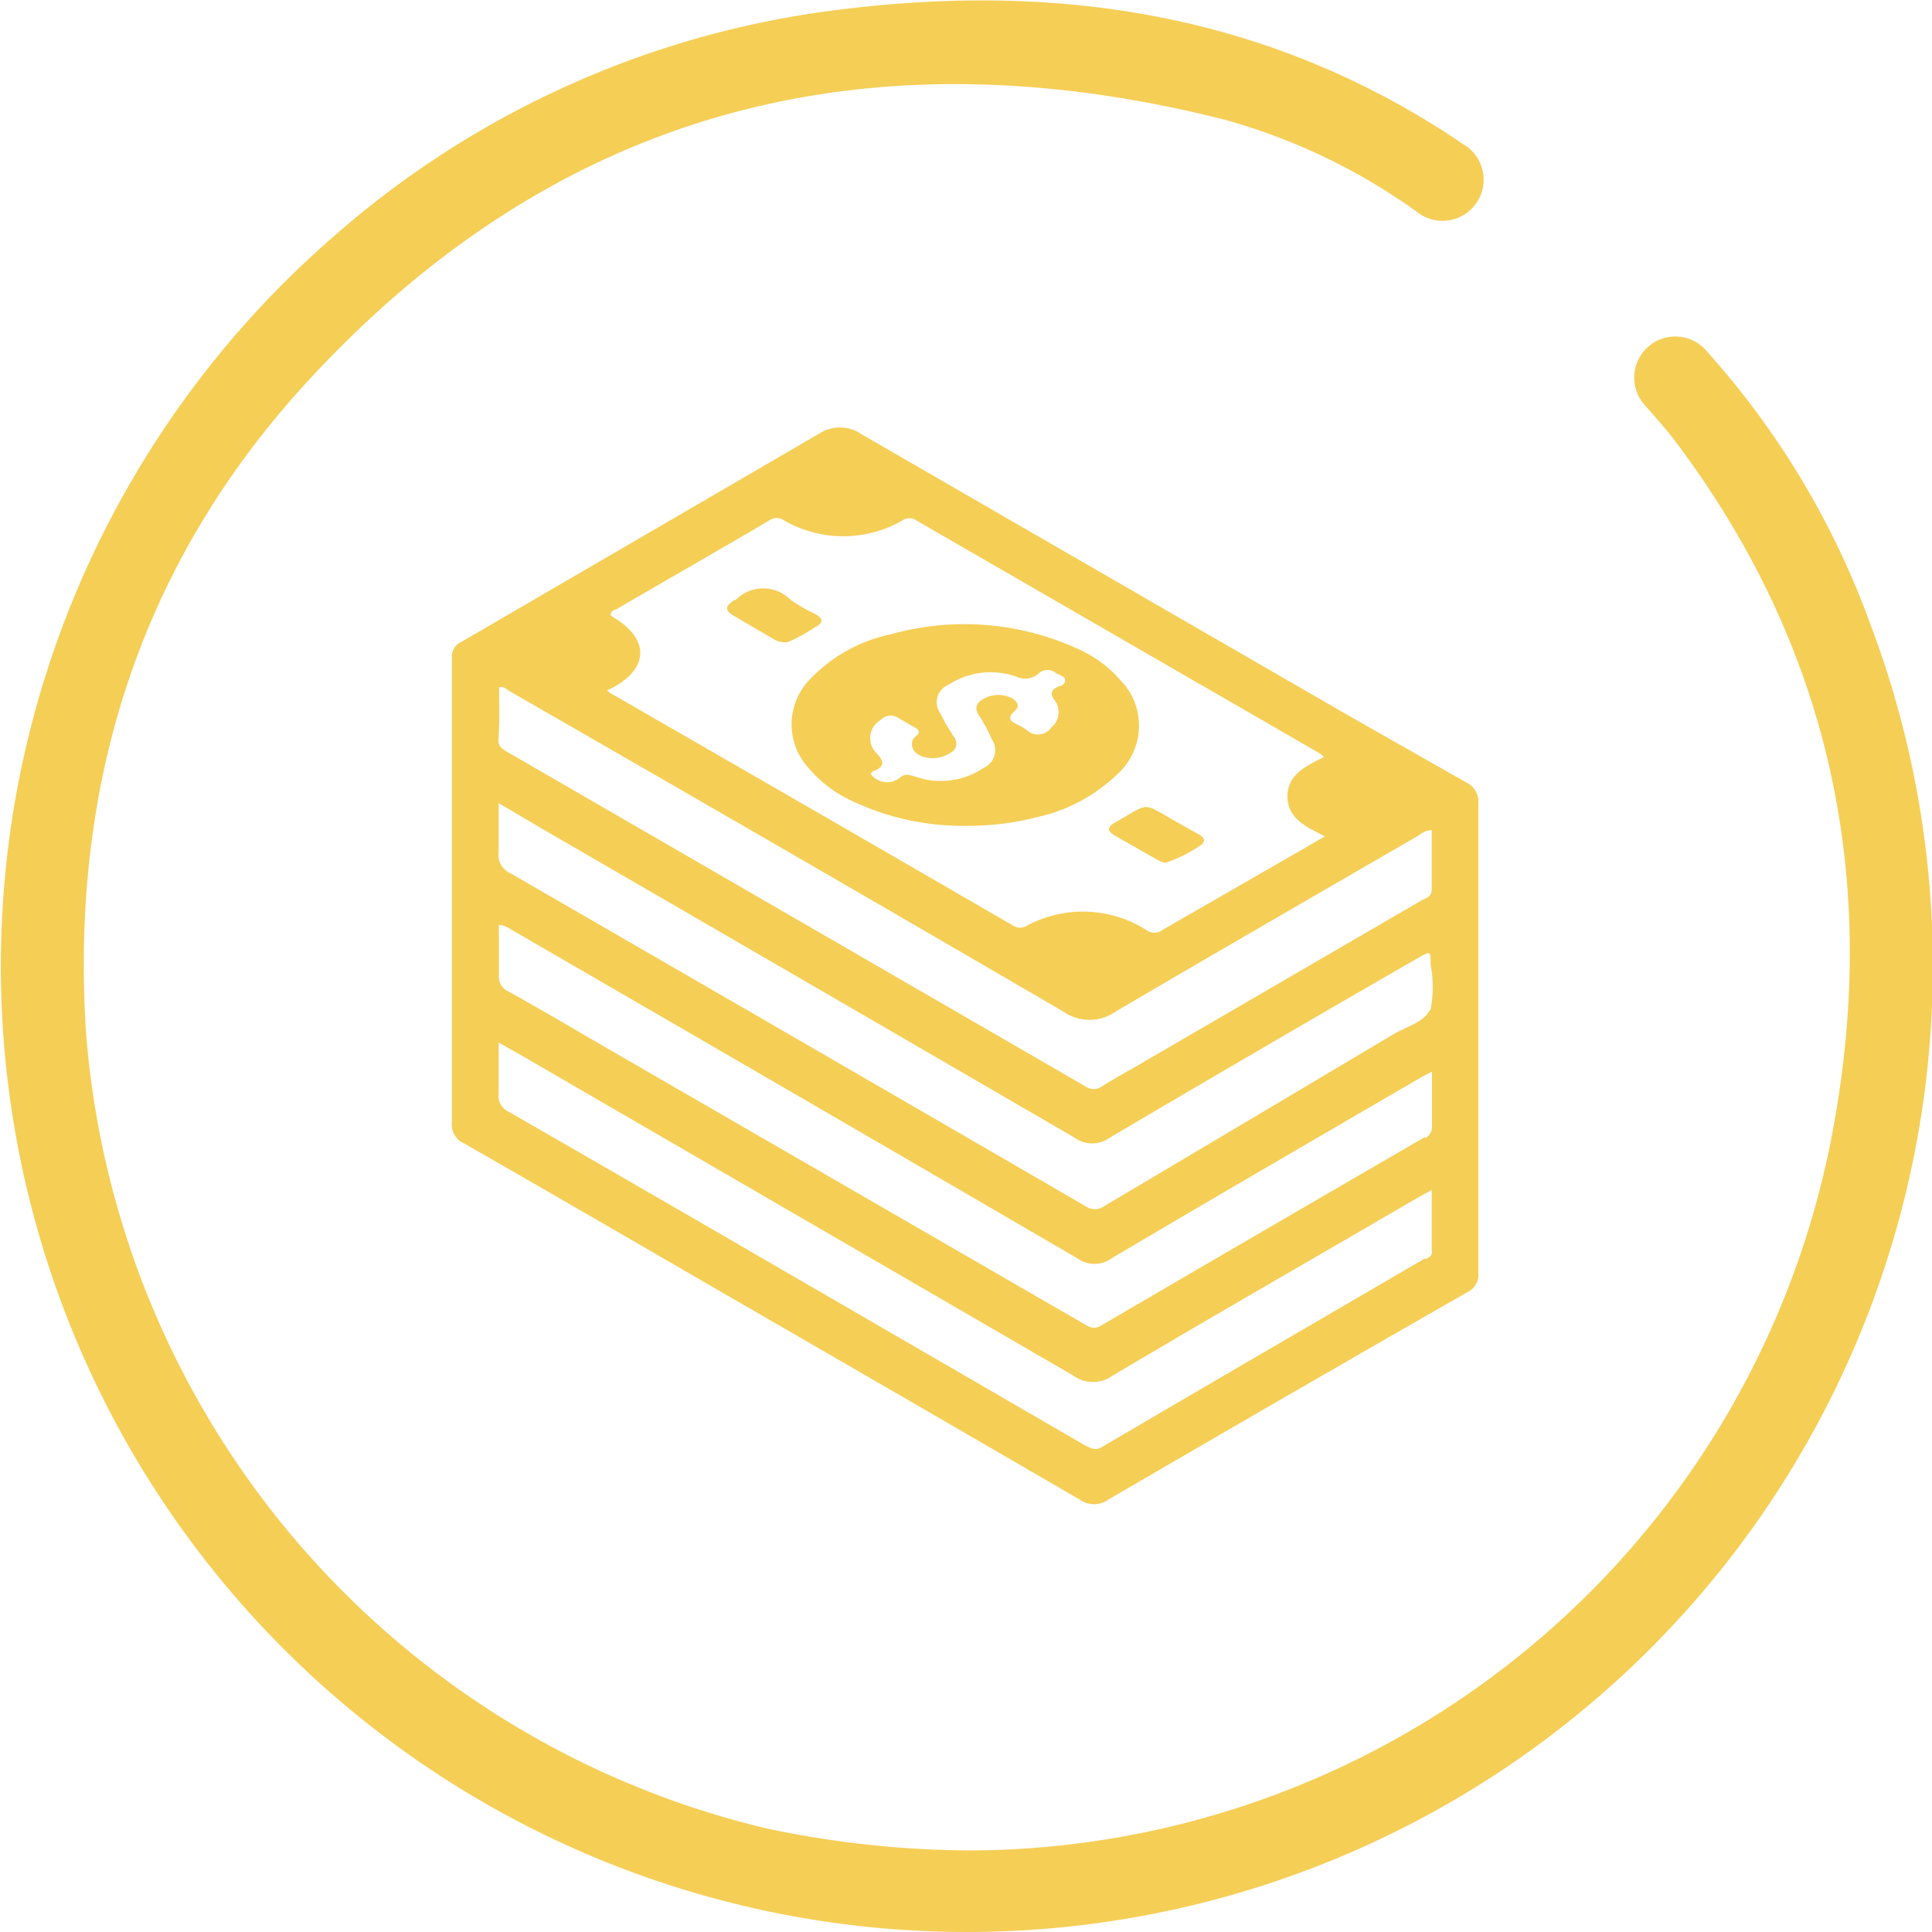
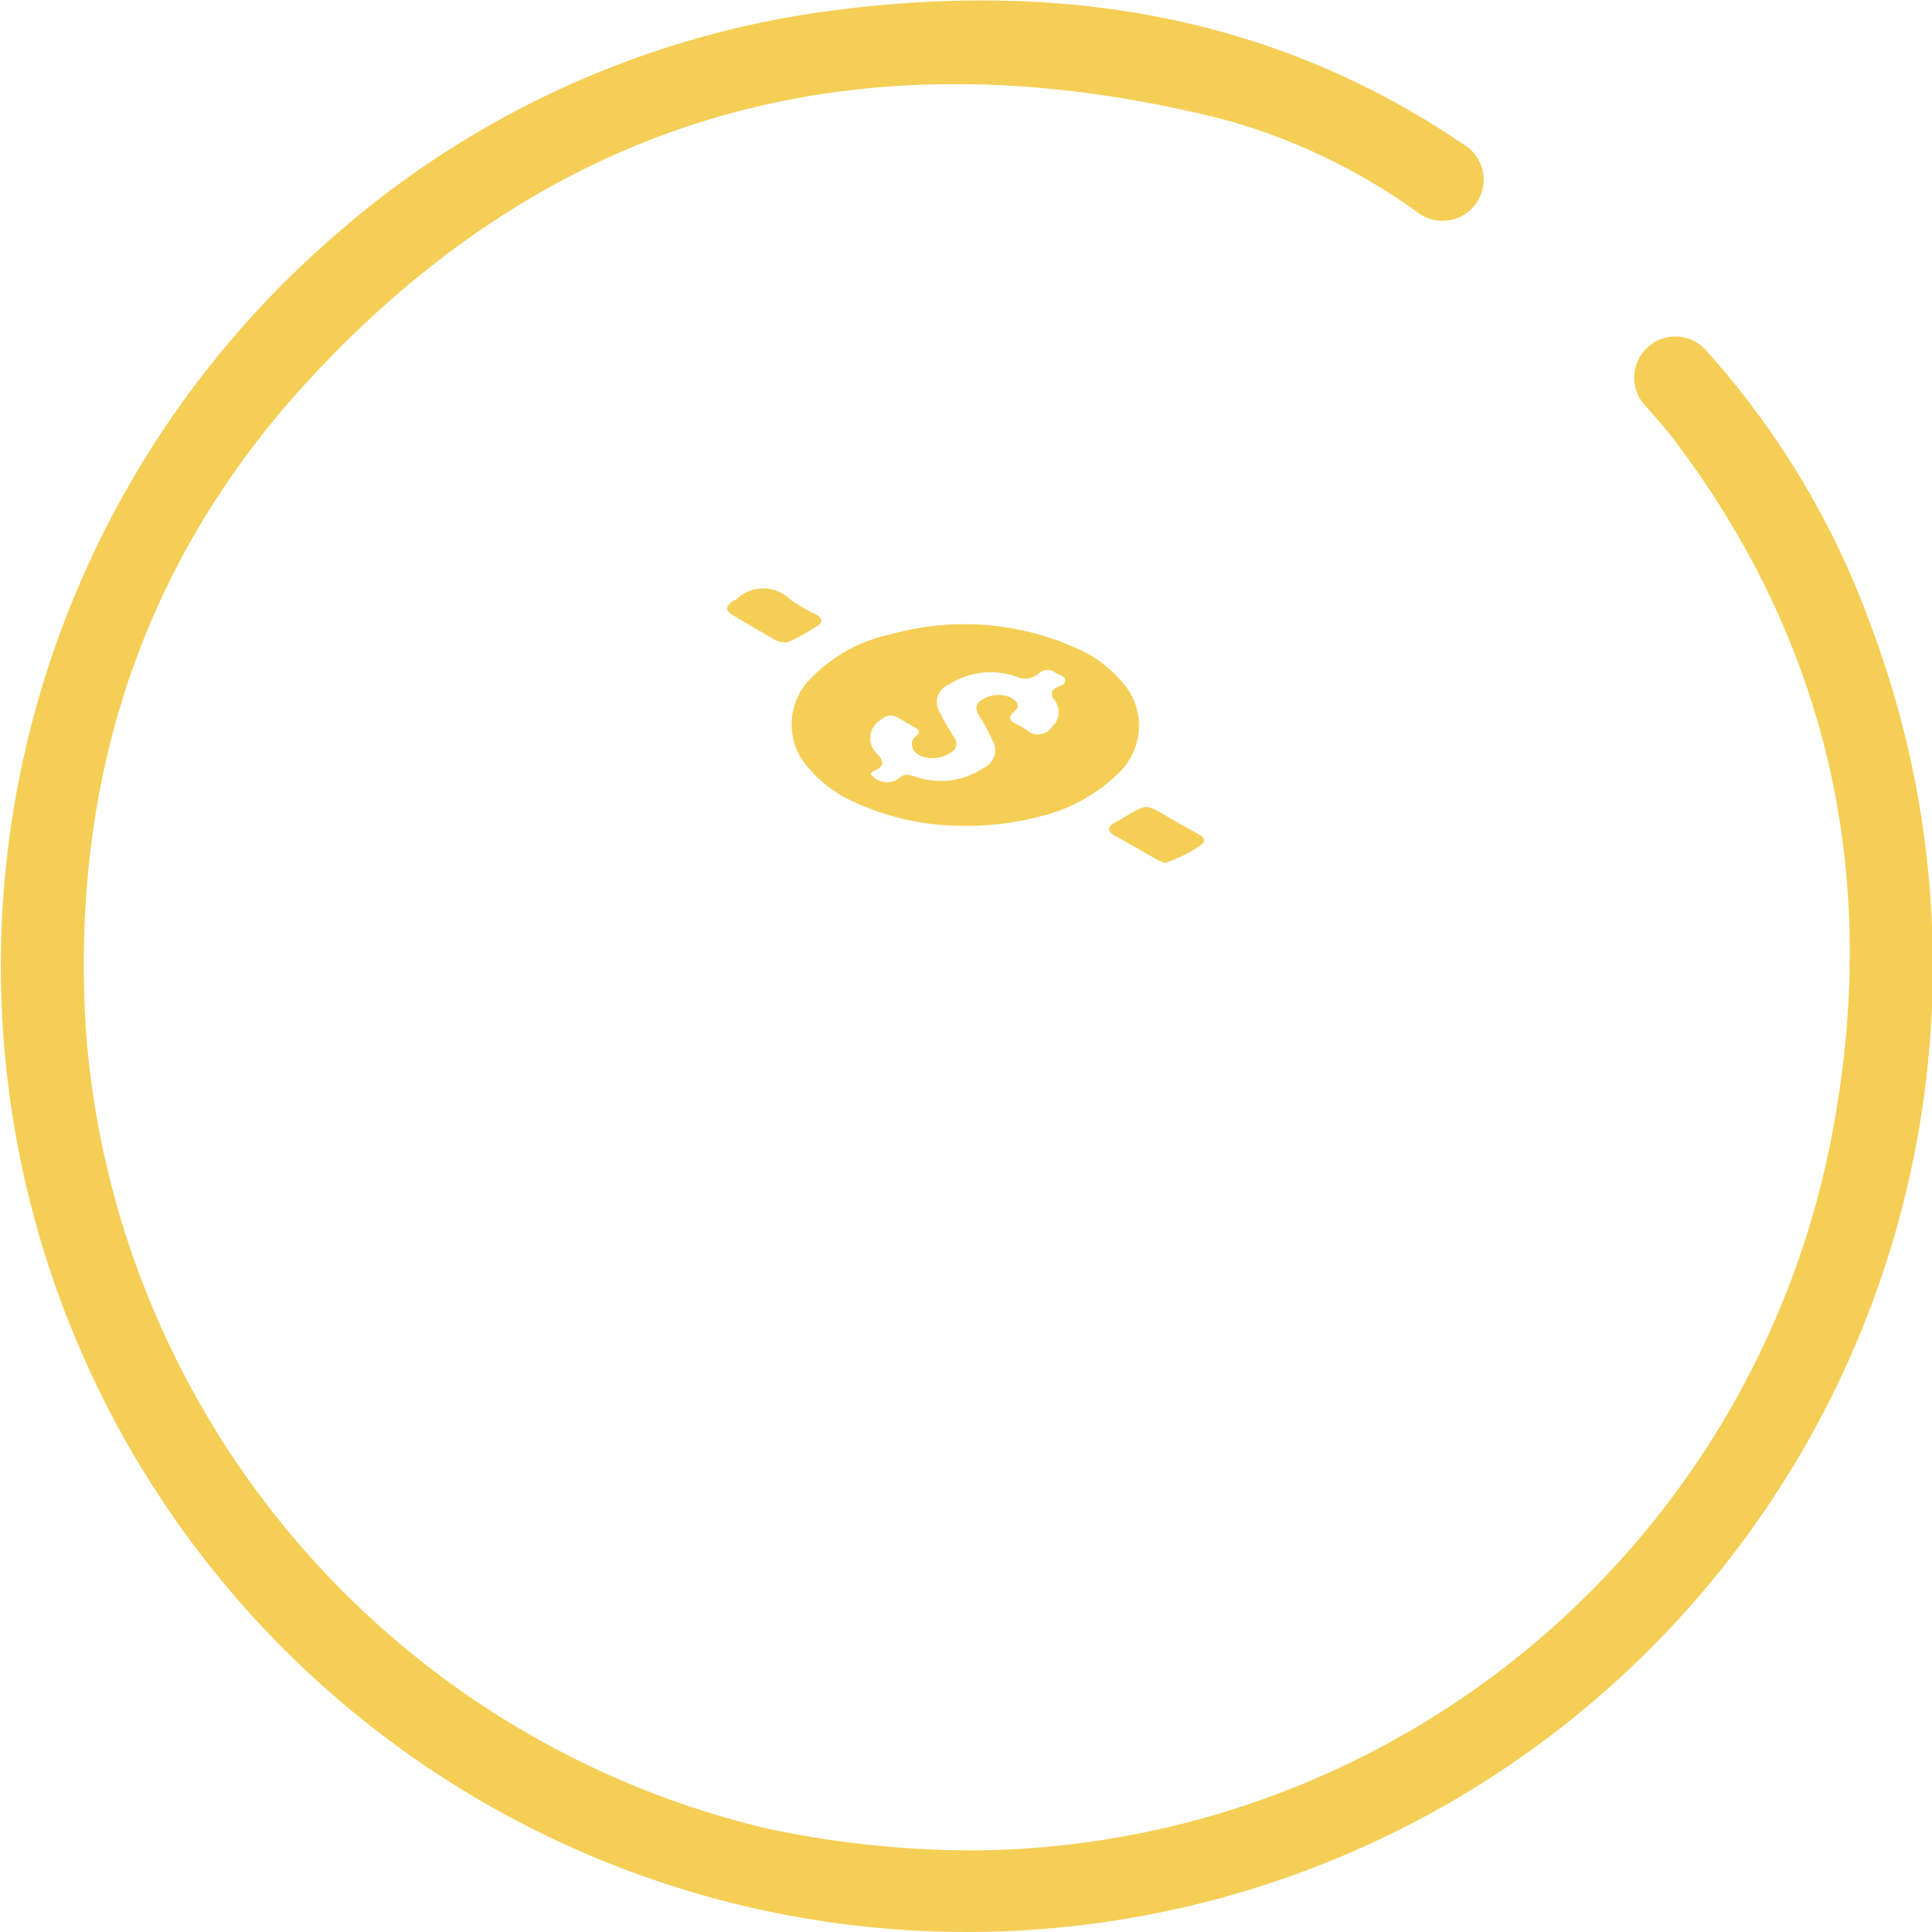
<svg xmlns="http://www.w3.org/2000/svg" id="图层_1" data-name="图层 1" viewBox="0 0 85.04 85.04">
  <defs>
    <style>.cls-1{fill:#f5ce56;}</style>
  </defs>
  <title>icon-service03</title>
  <path class="cls-1" d="M411.68,326.76a38.76,38.76,0,0,0,37.78-30.95c2.29-11.29.22-21.8-6.83-31.13-.39-.51-.83-1-1.24-1.47a1.81,1.81,0,1,1,2.71-2.39,36.66,36.66,0,0,1,7.17,12,42.52,42.52,0,1,1-67.61-17.14,41.27,41.27,0,0,1,21.42-9.84c9.8-1.37,19.15-.12,27.63,5.4l.58.39a1.81,1.81,0,1,1-2,3,26.69,26.69,0,0,0-8.45-4.05c-15.79-4-29.49-.43-40.54,11.7-7.27,8-10.26,17.63-9.59,28.39a39.12,39.12,0,0,0,30,35.13A44,44,0,0,0,411.68,326.76Z" transform="translate(-368.93 -245.31)" />
-   <path class="cls-1" d="M434,291c0-3.44,0-6.88,0-10.32a.93.93,0,0,0-.53-.93c-1.77-1-3.52-2-5.28-3l-21.33-12.32a1.67,1.67,0,0,0-1.81-.07l-15.84,9.22a.69.69,0,0,0-.39.68q0,10.23,0,20.47a.9.9,0,0,0,.54.91c3.72,2.13,7.44,4.29,11.15,6.44q8,4.62,15.95,9.24a1.08,1.08,0,0,0,1.25,0q7.89-4.6,15.82-9.14a.84.84,0,0,0,.47-.84Q434,296.21,434,291Zm-38.19-18.62c0-.19.17-.21.28-.27,2.23-1.3,4.47-2.58,6.7-3.89a.56.56,0,0,1,.66,0,5.22,5.22,0,0,0,5.2,0,.54.54,0,0,1,.62,0L427,278.46a1.1,1.1,0,0,1,.21.17c-.76.39-1.6.74-1.61,1.72s.82,1.36,1.65,1.77l-1.15.67-6,3.45a.58.58,0,0,1-.72,0,5.22,5.22,0,0,0-5.24-.19.56.56,0,0,1-.62,0q-8.83-5.12-17.67-10.2a1.46,1.46,0,0,1-.2-.15C397.41,274.9,397.71,273.5,395.83,272.42Zm-4.93,3.2c.23-.09.35.08.49.16q12.19,7,24.37,14.1a2,2,0,0,0,2.29,0c4.44-2.61,8.9-5.18,13.35-7.76a.93.93,0,0,1,.57-.23c0,.87,0,1.74,0,2.61,0,.34-.28.39-.48.5l-12.33,7.17c-.57.33-1.15.65-1.71,1a.61.61,0,0,1-.72,0l-25.48-14.74c-.21-.12-.37-.23-.36-.52C390.92,277.15,390.9,276.39,390.9,275.62Zm40.77,25.12c-4.74,2.77-9.48,5.52-14.21,8.3-.35.21-.57,0-.82-.11l-14.42-8.36q-5.43-3.15-10.87-6.28a.76.76,0,0,1-.45-.8c0-.71,0-1.42,0-2.25l1.15.65q12.06,7,24.13,14a1.48,1.48,0,0,0,1.76,0c4.47-2.65,9-5.25,13.48-7.86l.55-.3v2.66C432,300.61,431.8,300.66,431.67,300.74Zm0-5.34q-7.14,4.14-14.26,8.3c-.33.19-.53.05-.77-.09l-20.76-12c-1.51-.87-3-1.76-4.53-2.61a.71.71,0,0,1-.44-.74c0-.73,0-1.46,0-2.19.27,0,.42.13.6.23q12.44,7.2,24.85,14.43a1.29,1.29,0,0,0,1.53,0c4.49-2.66,9-5.27,13.51-7.9.16-.1.34-.18.58-.31,0,.87,0,1.63,0,2.4A.55.55,0,0,1,431.67,295.4Zm.22-5.6c-.26.56-1.08.75-1.65,1.1q-6.33,3.77-12.67,7.53a.72.72,0,0,1-.86,0q-12.63-7.33-25.29-14.64a.87.87,0,0,1-.52-.92c0-.69,0-1.38,0-2.17l2,1.18q11.67,6.76,23.34,13.54a1.32,1.32,0,0,0,1.57,0c4.51-2.66,9-5.28,13.57-7.91.54-.31.54-.31.54.3A5.29,5.29,0,0,1,431.89,289.8Z" transform="translate(-368.93 -245.31)" />
  <path class="cls-1" d="M404.63,275.16a2.85,2.85,0,0,0-.07,4,5.49,5.49,0,0,0,1.82,1.38,11.38,11.38,0,0,0,5.07,1.12,12.12,12.12,0,0,0,3.12-.38,7.37,7.37,0,0,0,3.54-1.89,2.87,2.87,0,0,0,.11-4.17,5.26,5.26,0,0,0-1.74-1.3,12,12,0,0,0-8.34-.69A6.83,6.83,0,0,0,404.63,275.16ZM407.7,277a.59.59,0,0,1,.77-.09l.69.4c.22.12.31.23.07.42a.39.39,0,0,0-.16.32c0,.3.19.44.43.55a1.45,1.45,0,0,0,1.4-.25.46.46,0,0,0,0-.63c-.19-.32-.41-.63-.57-1a.83.83,0,0,1,.35-1.27,3.4,3.4,0,0,1,3-.35.91.91,0,0,0,.93-.11.58.58,0,0,1,.78-.07c.15.11.43.13.42.35s-.25.23-.4.31-.28.26-.09.51a.88.88,0,0,1-.12,1.25.72.72,0,0,1-1.08.1,2.26,2.26,0,0,0-.37-.22c-.31-.14-.54-.28-.15-.62.24-.21.1-.42-.13-.56a1.32,1.32,0,0,0-1.41.14c-.24.22-.16.44,0,.68s.38.65.53,1a.84.84,0,0,1-.35,1.24,3.37,3.37,0,0,1-3,.4c-.22-.06-.44-.16-.65,0a.9.9,0,0,1-1.34-.13,1,1,0,0,1,.09-.1c.49-.2.58-.39.15-.83A.92.92,0,0,1,407.7,277Z" transform="translate(-368.93 -245.31)" />
  <path class="cls-1" d="M401.27,272.44l1.71,1a1,1,0,0,0,.61.14,6.76,6.76,0,0,0,1.21-.66c.36-.18.4-.38,0-.59a7.31,7.31,0,0,1-1.06-.61,1.7,1.7,0,0,0-2.43,0l-.05,0C400.83,272,400.82,272.18,401.27,272.44Z" transform="translate(-368.93 -245.31)" />
  <path class="cls-1" d="M418,281.52c-.33.19-.35.37,0,.57l1.9,1.08a1.48,1.48,0,0,0,.32.12,6,6,0,0,0,1.62-.82c.18-.2.05-.32-.12-.42l-1.07-.6c-1.48-.84-1.08-.82-2.61.05Z" transform="translate(-368.93 -245.31)" />
</svg>